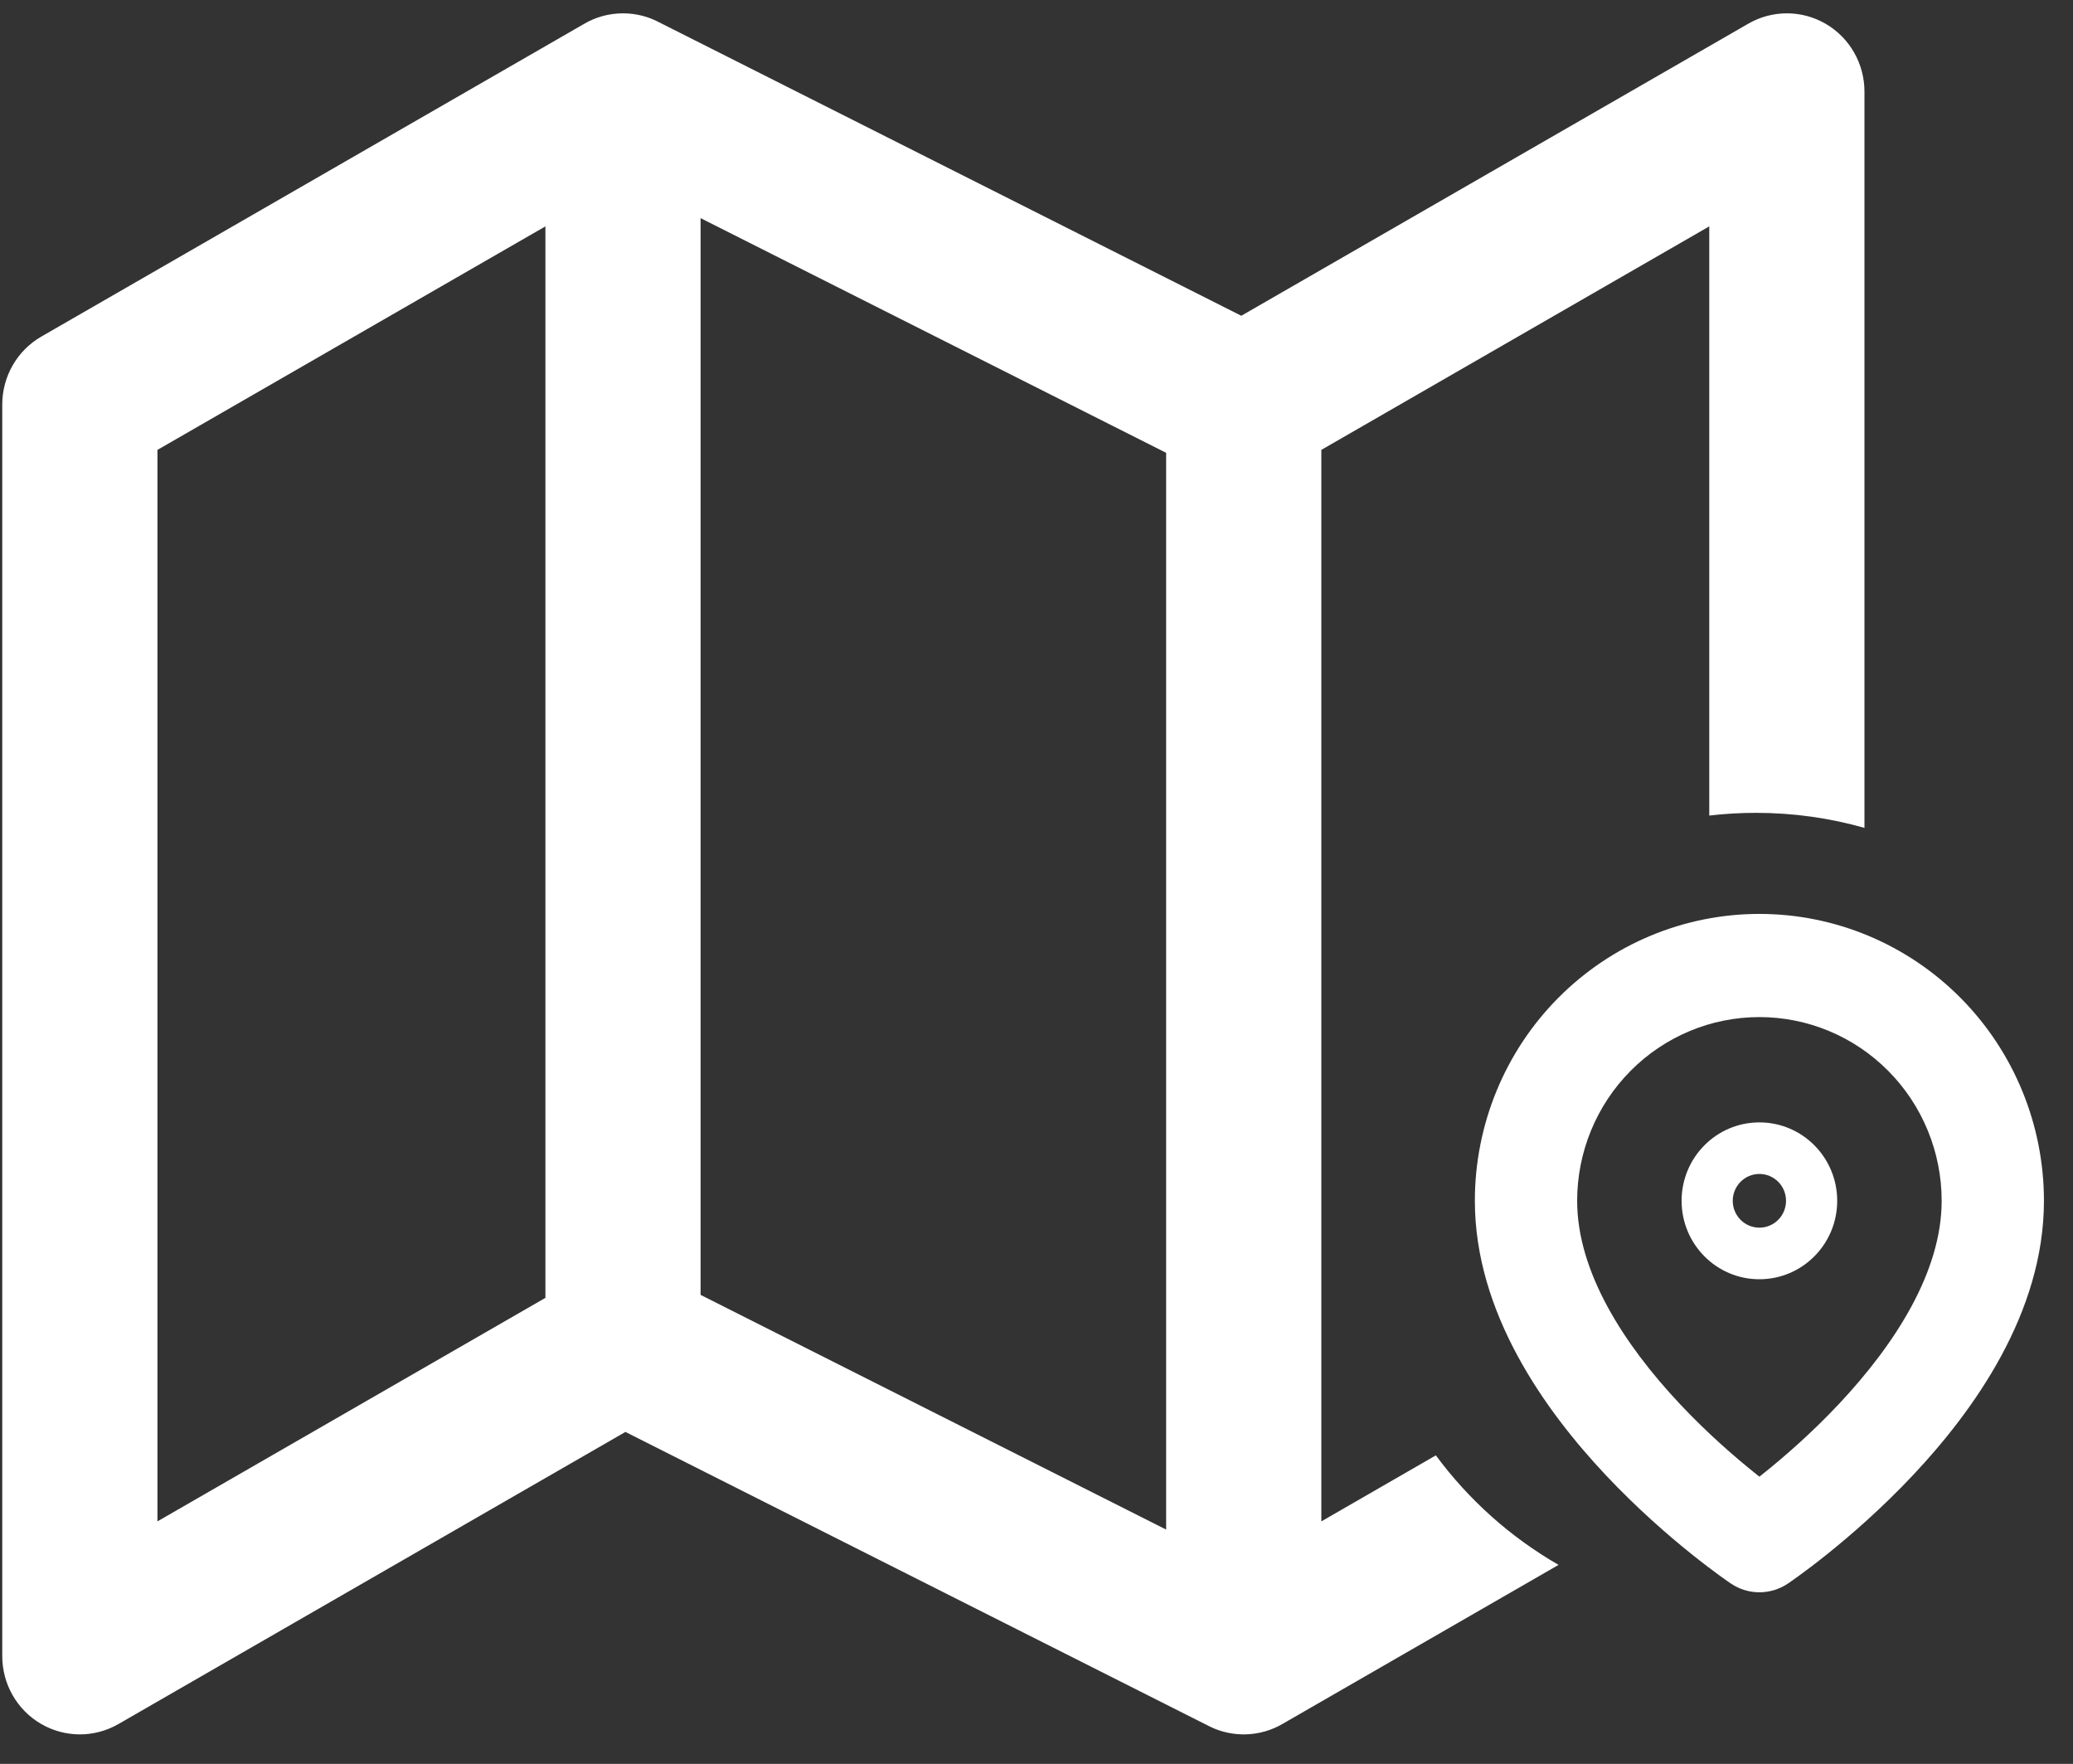
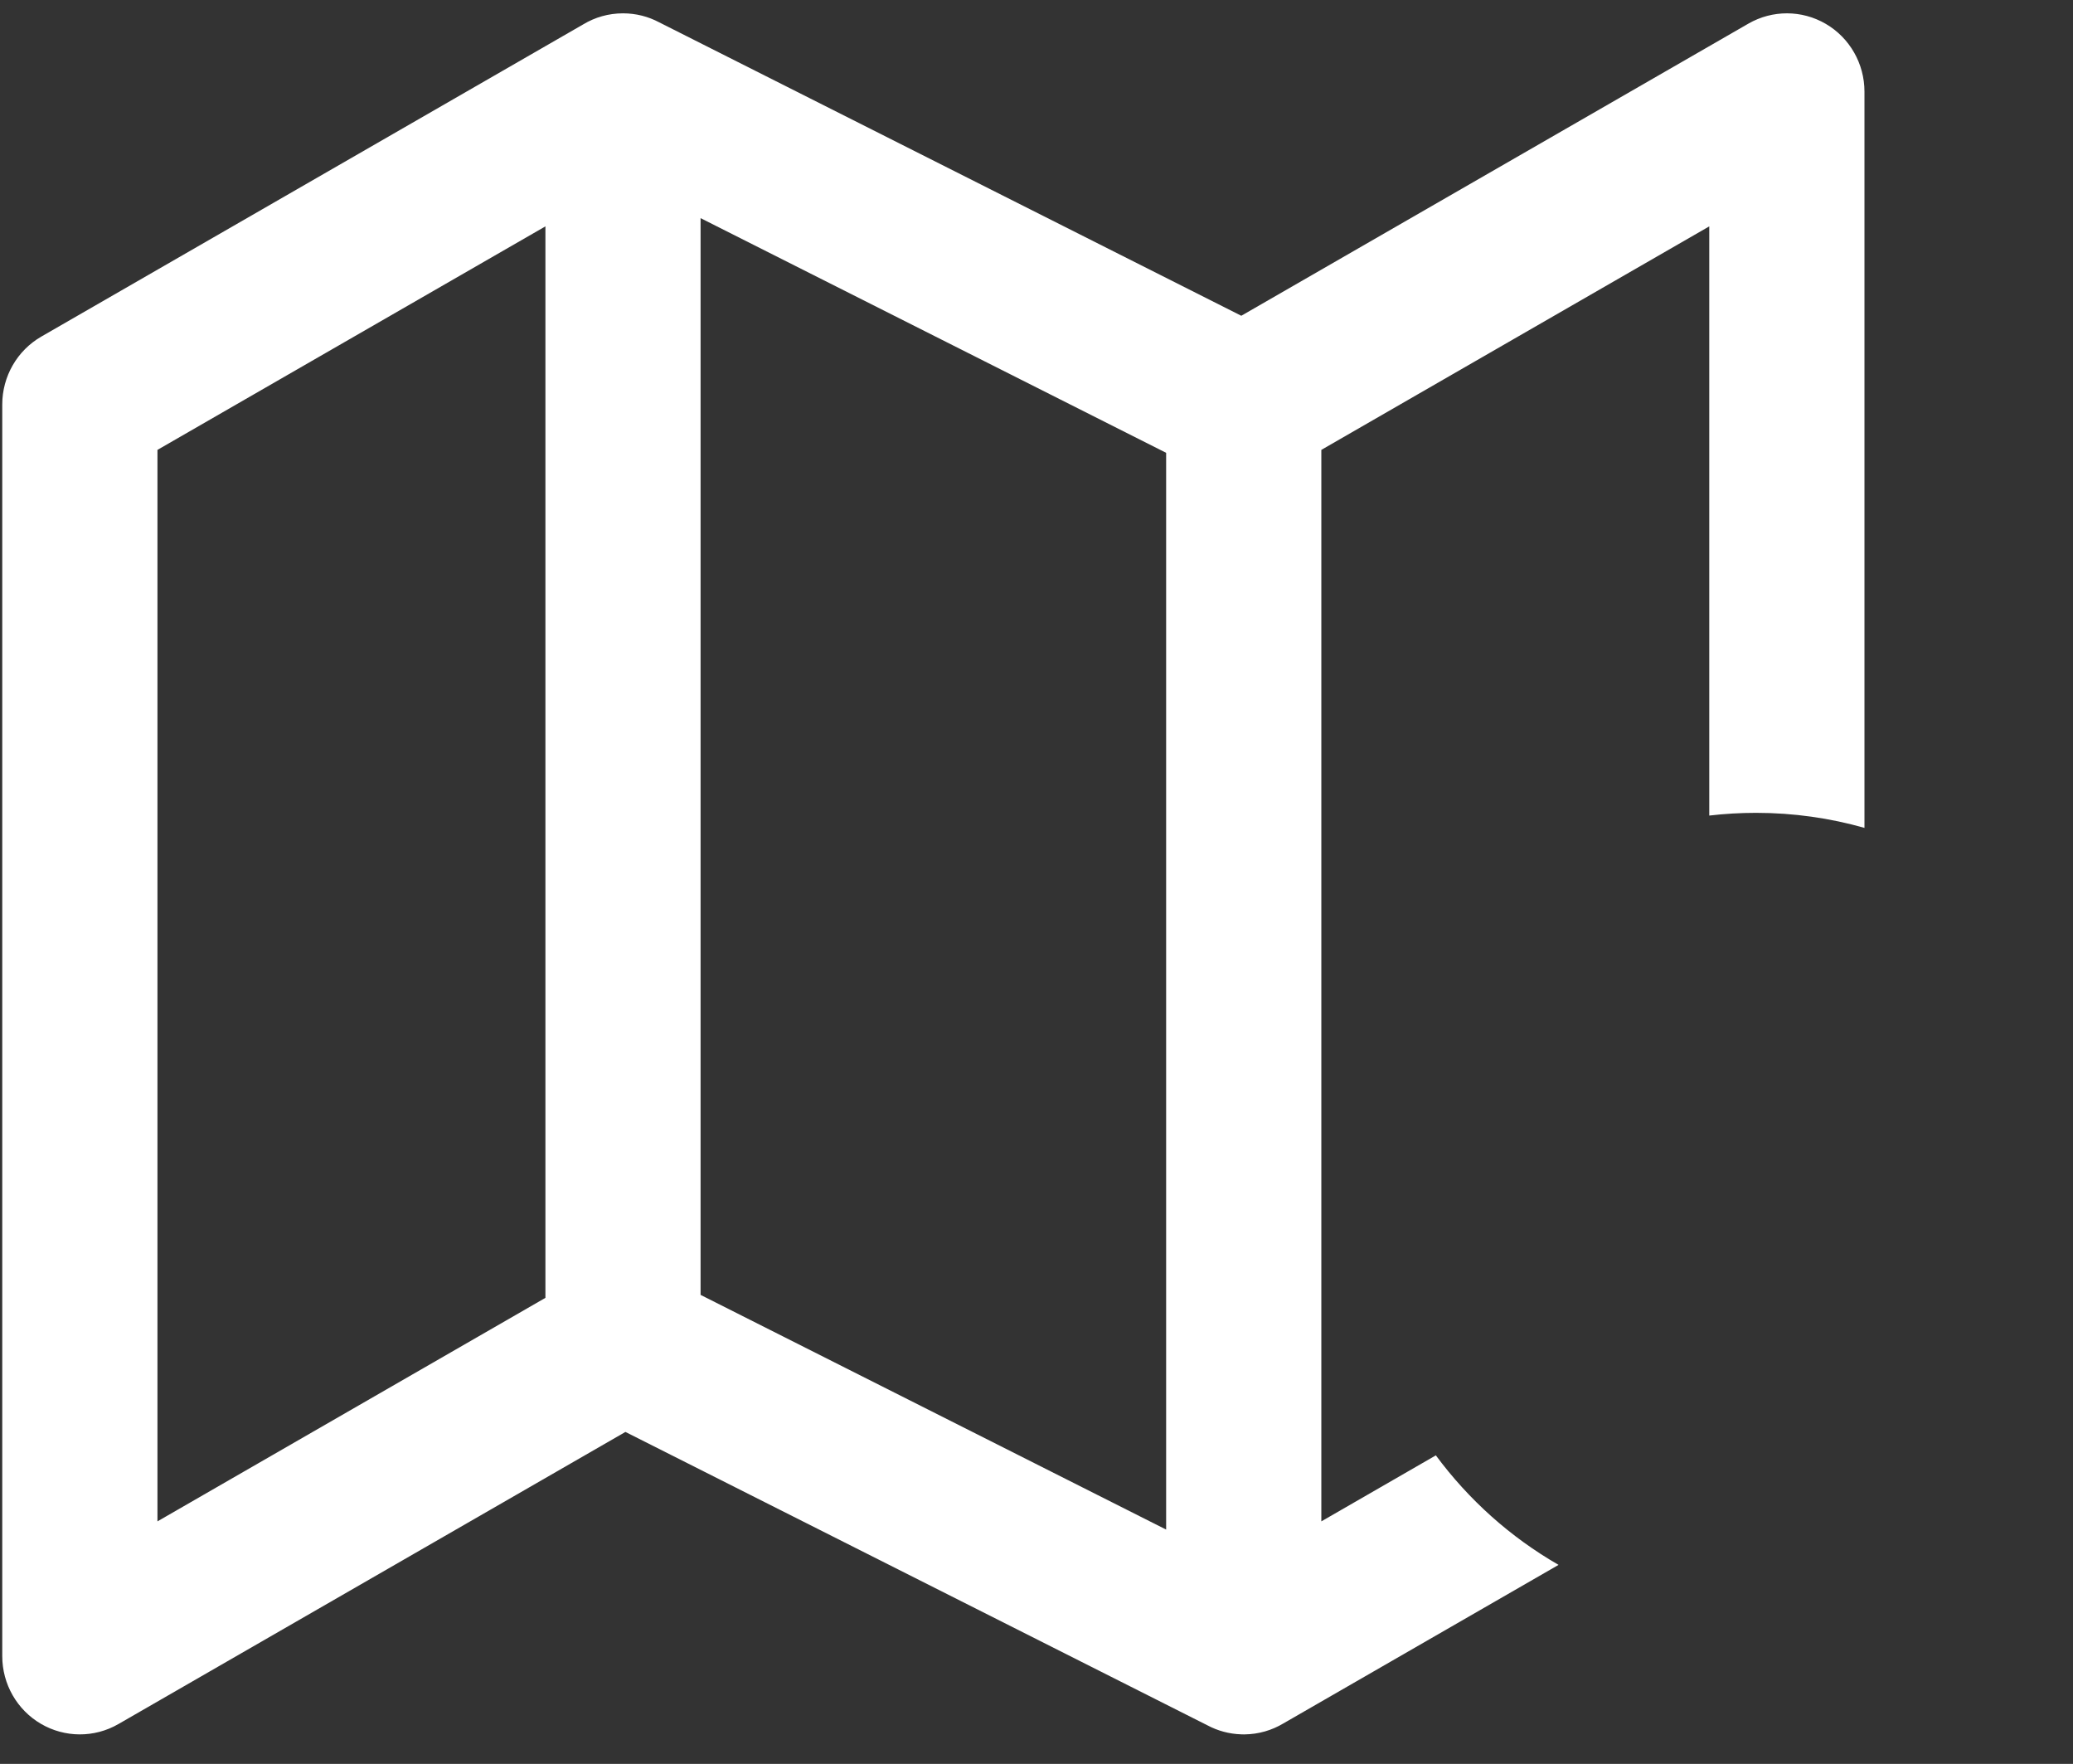
<svg xmlns="http://www.w3.org/2000/svg" width="67" height="57" viewBox="0 0 67 57" fill="none">
  <rect x="0" y="0" width="67" height="57" fill="#333333" stroke="none" />
  <path fill-rule="evenodd" clip-rule="evenodd" d="M20.136 0.431C19.667 0.431 19.228 0.56 18.853 0.786L1.337 10.876C0.555 11.326 0.073 12.164 0.073 13.071V53.519C0.073 54.42 0.549 55.253 1.322 55.705C2.095 56.157 3.049 56.161 3.825 55.714L20.214 46.273L39.031 55.757C39.356 55.93 39.724 56.032 40.115 56.045L40.147 56.046L40.198 56.047L40.221 56.047C40.681 56.042 41.111 55.913 41.48 55.692L50.373 50.569C48.82 49.676 47.47 48.468 46.407 47.03L42.706 49.163V14.538L55.244 7.315V26.355C55.74 26.297 56.244 26.267 56.755 26.267C57.97 26.267 59.145 26.436 60.26 26.753V2.959C60.26 2.058 59.784 1.224 59.011 0.772C58.238 0.32 57.284 0.317 56.508 0.764L40.119 10.204L21.302 0.72C20.954 0.535 20.557 0.431 20.136 0.431ZM37.69 14.633L22.643 7.049V41.844L37.69 49.428V14.633ZM5.089 14.538L17.628 7.315V41.94L5.089 49.163V14.538Z" fill="white" />
-   <path fill-rule="evenodd" clip-rule="evenodd" d="M56.864 32.867C55.302 32.867 53.804 33.492 52.7 34.606C51.595 35.719 50.974 37.23 50.974 38.804C50.974 41.092 52.473 43.431 54.293 45.368C55.169 46.301 56.051 47.067 56.716 47.6C56.767 47.641 56.816 47.681 56.864 47.719C56.913 47.681 56.962 47.641 57.013 47.6C57.678 47.067 58.56 46.301 59.436 45.368C61.256 43.431 62.755 41.092 62.755 38.804C62.755 37.23 62.134 35.719 61.029 34.606C59.925 33.492 58.427 32.867 56.864 32.867ZM56.864 49.789C55.947 51.175 55.947 51.175 55.947 51.175L55.943 51.172L55.936 51.168L55.914 51.153L55.838 51.1C55.775 51.056 55.685 50.992 55.572 50.91C55.348 50.747 55.032 50.51 54.656 50.208C53.906 49.606 52.902 48.735 51.892 47.661C49.941 45.584 47.668 42.432 47.668 38.804C47.668 36.346 48.636 33.987 50.361 32.249C52.086 30.51 54.425 29.533 56.864 29.533C59.304 29.533 61.643 30.51 63.368 32.249C65.092 33.987 66.061 36.346 66.061 38.804C66.061 42.432 63.788 45.584 61.837 47.661C60.827 48.735 59.823 49.606 59.073 50.208C58.697 50.51 58.381 50.747 58.157 50.91C58.044 50.992 57.954 51.056 57.891 51.1L57.815 51.153L57.793 51.168L57.786 51.172L57.782 51.175C57.782 51.175 57.782 51.175 56.864 49.789ZM56.864 49.789L57.782 51.175C57.227 51.548 56.502 51.548 55.947 51.175L56.864 49.789Z" fill="white" />
-   <path fill-rule="evenodd" clip-rule="evenodd" d="M56.864 39.672C57.34 39.672 57.725 39.284 57.725 38.804C57.725 38.325 57.34 37.936 56.864 37.936C56.389 37.936 56.003 38.325 56.003 38.804C56.003 39.284 56.389 39.672 56.864 39.672ZM59.379 38.804C59.379 40.204 58.253 41.339 56.864 41.339C55.475 41.339 54.35 40.204 54.35 38.804C54.35 37.404 55.475 36.27 56.864 36.27C58.253 36.27 59.379 37.404 59.379 38.804Z" fill="white" />
</svg>